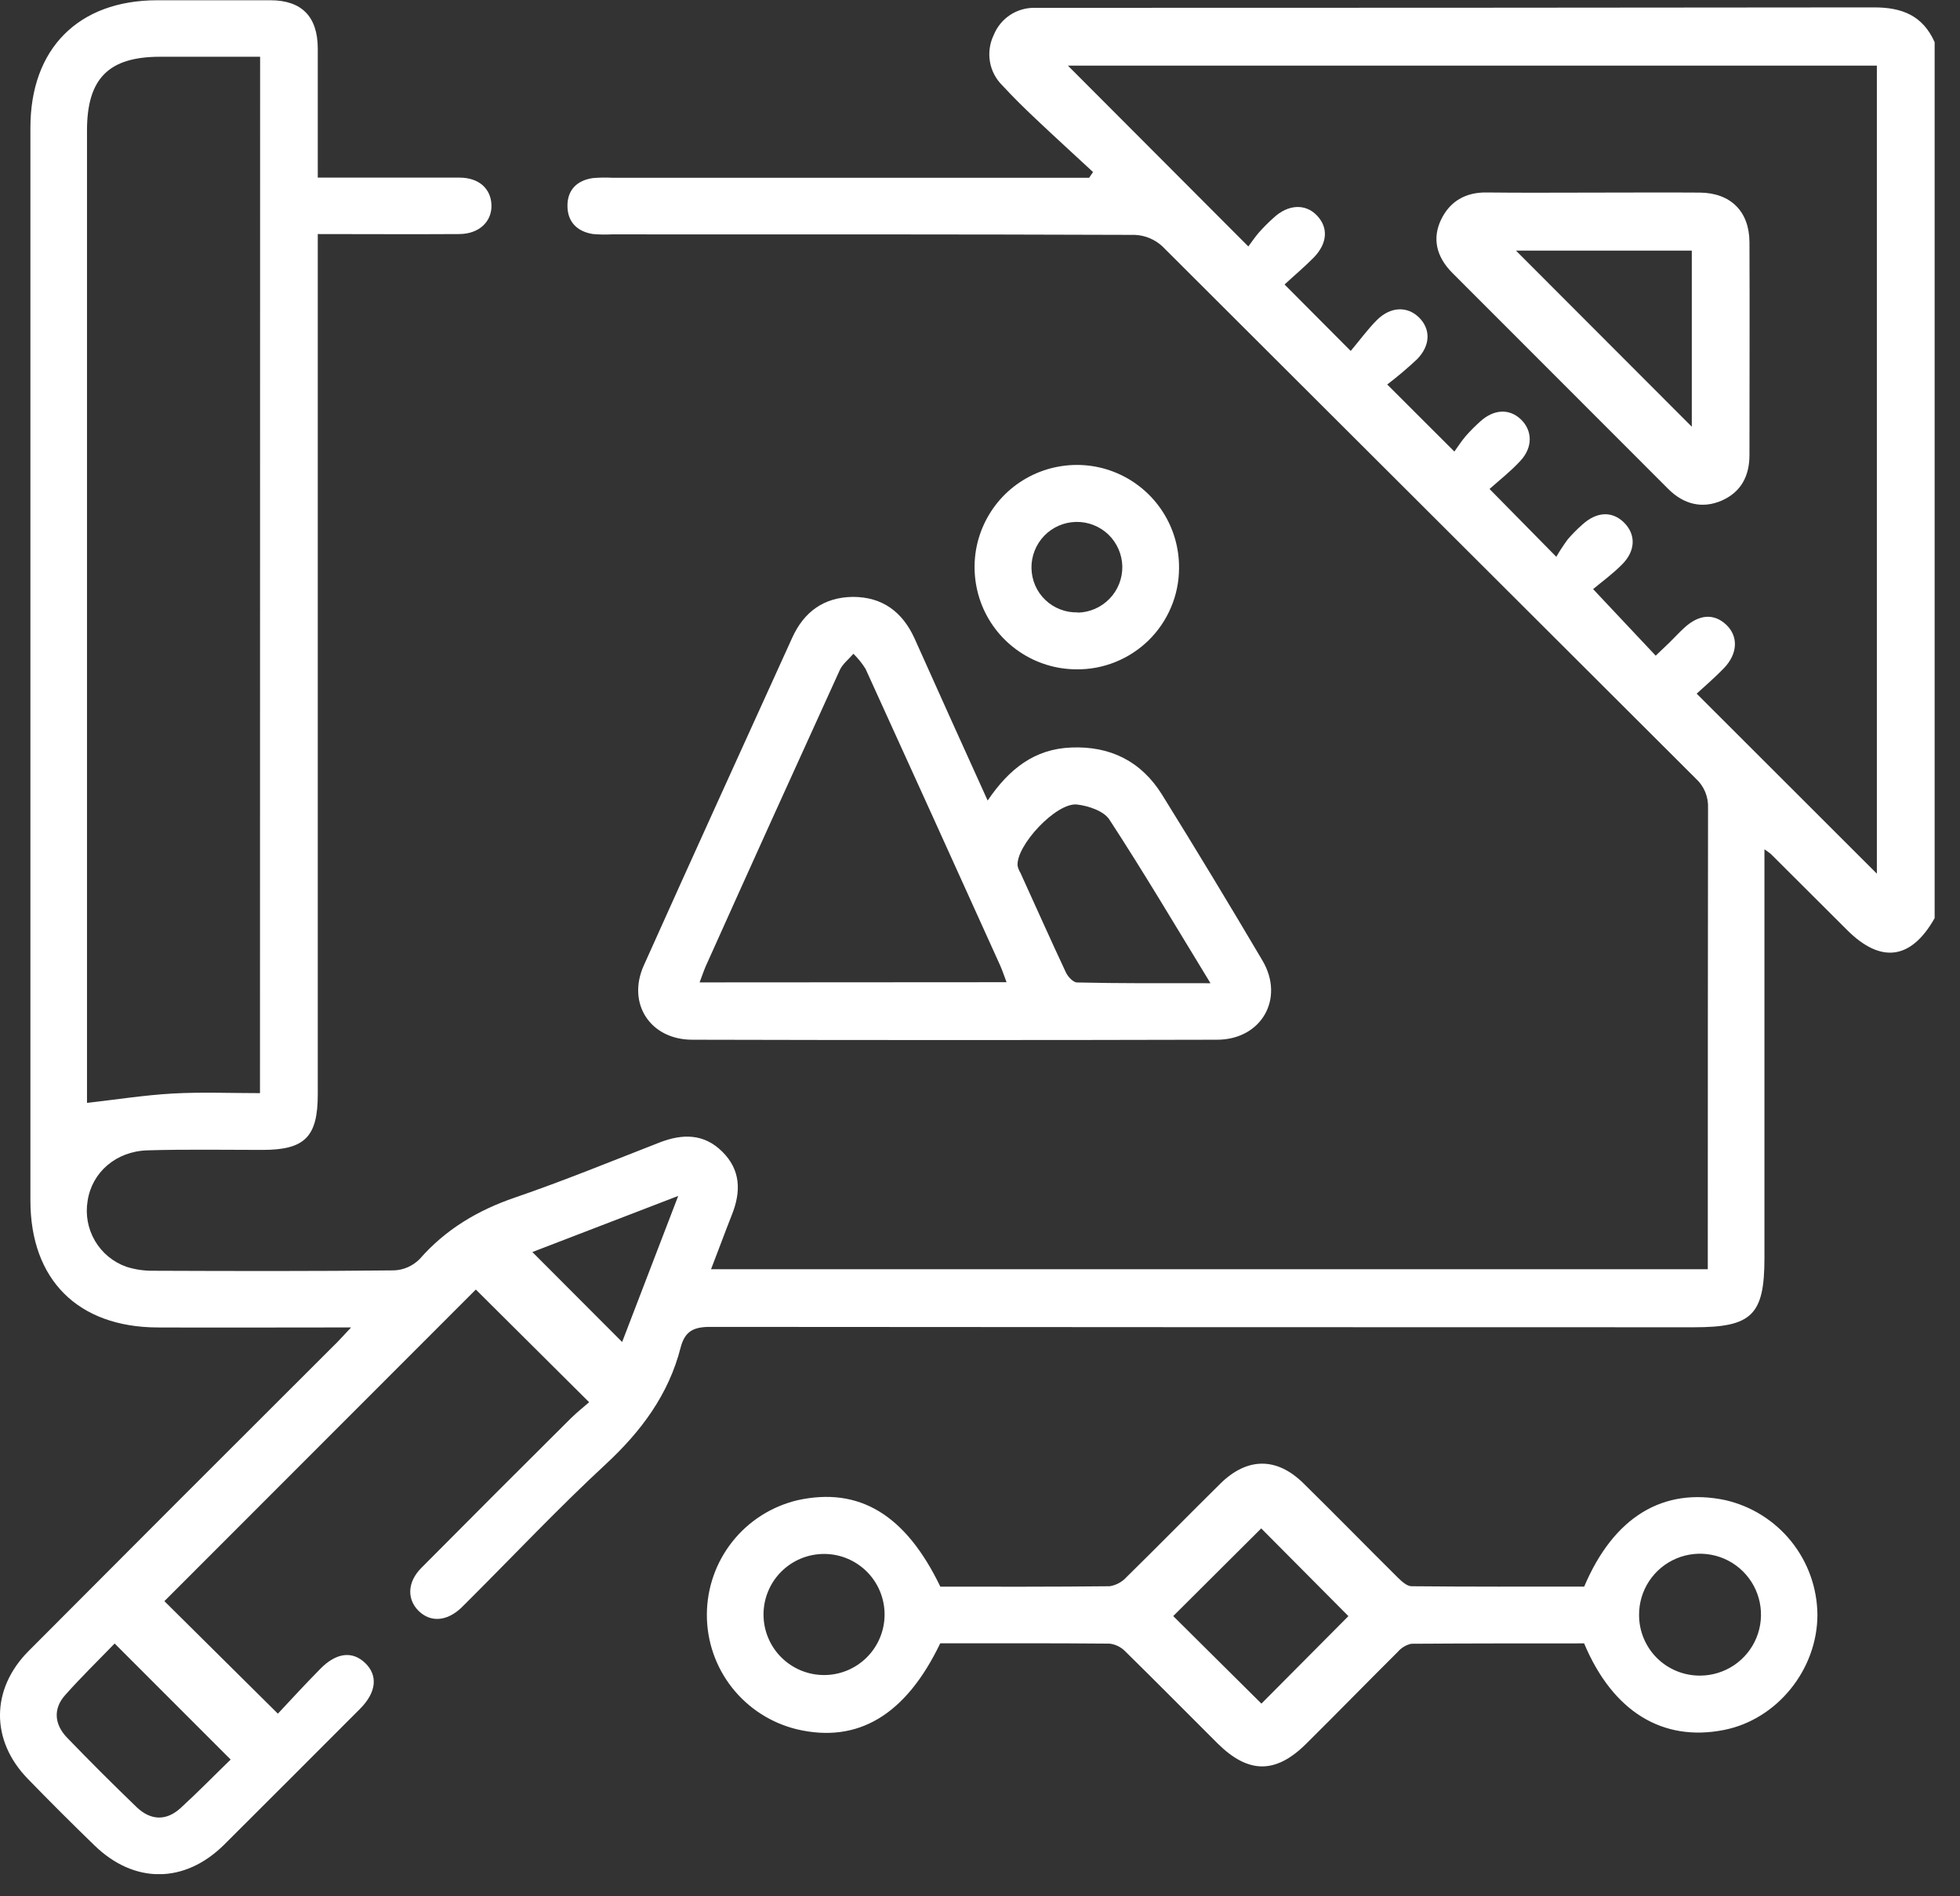
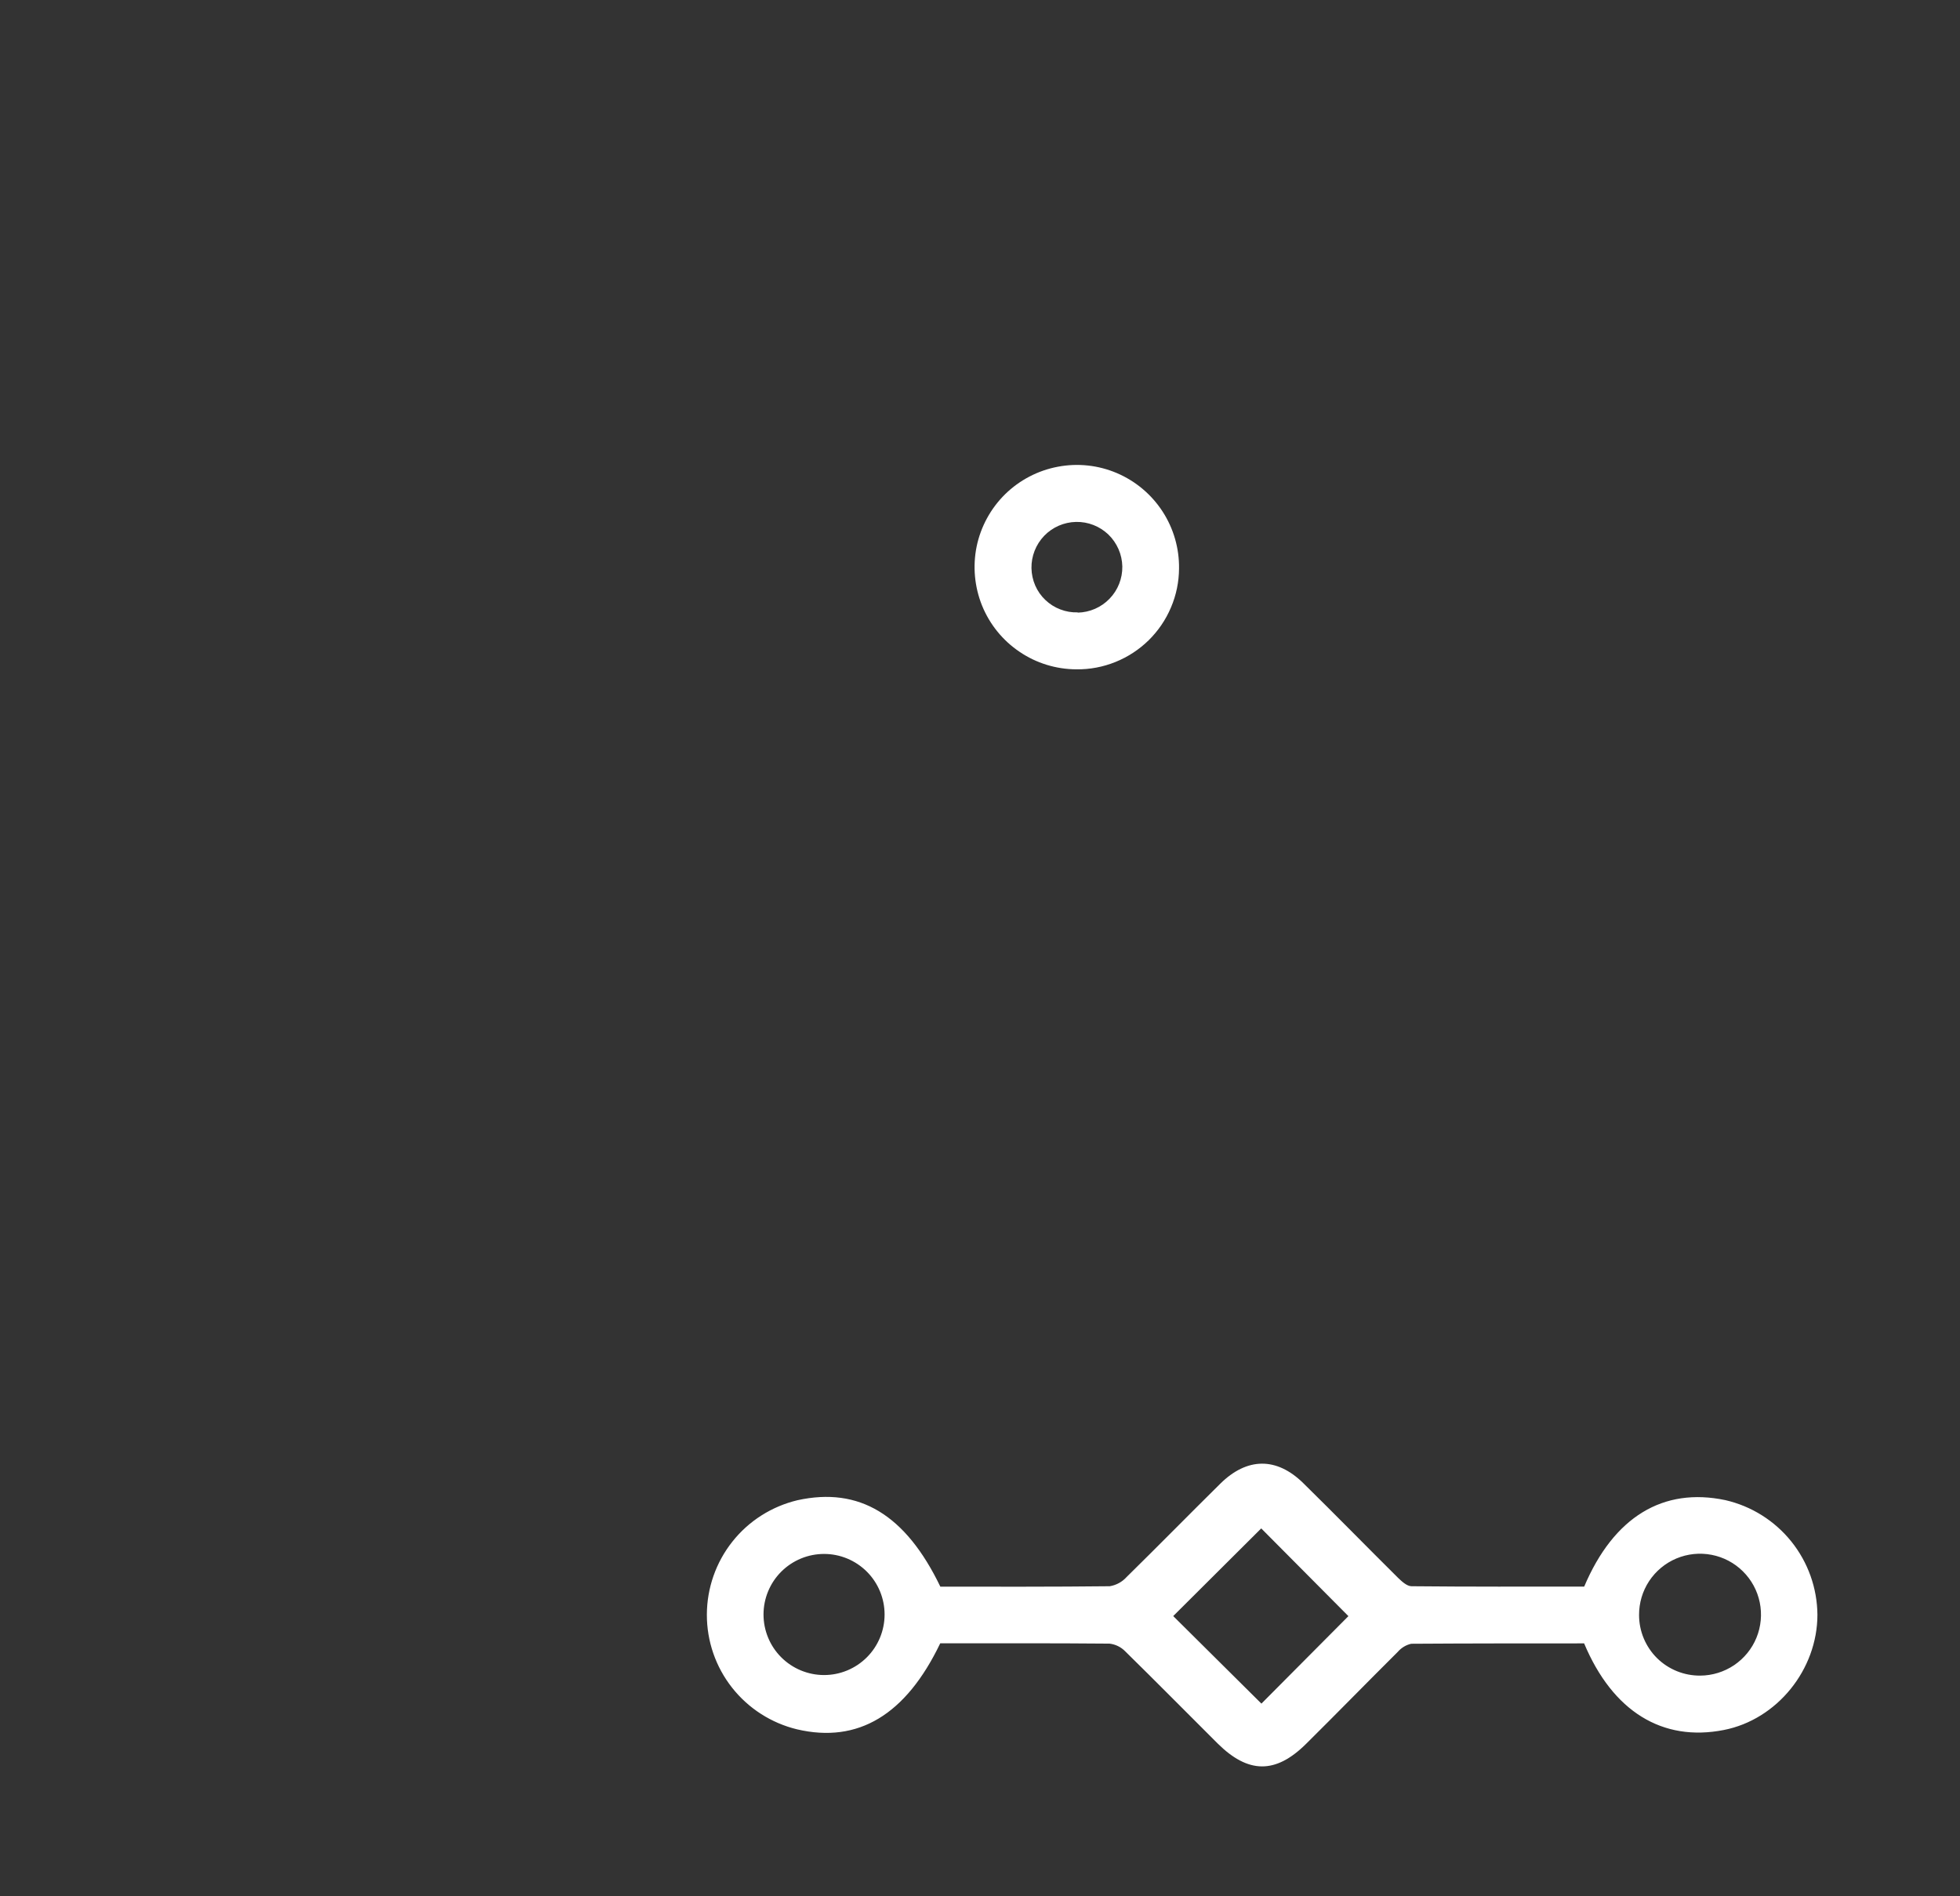
<svg xmlns="http://www.w3.org/2000/svg" width="31" height="30" viewBox="0 0 31 30" fill="none">
  <rect x="0" y="0" width="31" height="30" fill="#333333" stroke="none" />
  <g clip-path="url(#clip0_519_8304)">
-     <path d="M30.599 14.525C30.228 15.183 29.75 15.248 29.215 14.714L28.009 13.511C27.977 13.485 27.943 13.46 27.907 13.437V19.902C27.907 20.803 27.709 20.998 26.796 20.998C21.608 20.998 16.42 20.996 11.233 20.992C10.969 20.992 10.834 21.06 10.766 21.315C10.576 22.063 10.141 22.645 9.578 23.167C8.841 23.85 8.149 24.583 7.438 25.294C7.388 25.343 7.34 25.394 7.289 25.442C7.064 25.651 6.81 25.668 6.625 25.489C6.439 25.31 6.435 25.035 6.664 24.805C7.45 24.013 8.238 23.224 9.029 22.438C9.128 22.34 9.238 22.254 9.318 22.184L7.526 20.401L2.6 25.331L4.395 27.111C4.581 26.913 4.821 26.65 5.07 26.398C5.319 26.146 5.572 26.115 5.774 26.308C5.976 26.5 5.961 26.767 5.694 27.035C4.976 27.753 4.262 28.471 3.539 29.19C2.914 29.803 2.123 29.804 1.497 29.198C1.139 28.851 0.787 28.5 0.44 28.142C-0.15 27.536 -0.148 26.723 0.453 26.119C2.055 24.51 3.66 22.904 5.268 21.3C5.348 21.224 5.417 21.145 5.553 21.001H5.178C4.281 21.001 3.385 21.005 2.489 21.001C1.231 20.995 0.481 20.244 0.481 18.993C0.481 13.335 0.481 7.678 0.481 2.02C0.481 0.769 1.24 0.006 2.484 0.004C3.081 0.004 3.681 0.004 4.276 0.004C4.772 0.004 5.024 0.263 5.026 0.765C5.026 1.431 5.026 2.097 5.026 2.81H5.415C6.032 2.81 6.649 2.81 7.266 2.81C7.574 2.81 7.764 2.983 7.773 3.242C7.782 3.5 7.584 3.701 7.265 3.703C6.53 3.708 5.796 3.703 5.026 3.703V17.314C5.026 17.984 4.822 18.192 4.154 18.192C3.547 18.192 2.939 18.181 2.332 18.199C1.833 18.214 1.454 18.548 1.386 18.997C1.349 19.215 1.39 19.44 1.502 19.631C1.614 19.822 1.79 19.967 1.999 20.041C2.14 20.086 2.289 20.107 2.438 20.104C3.703 20.109 4.967 20.112 6.232 20.098C6.385 20.092 6.529 20.028 6.637 19.919C7.05 19.448 7.554 19.148 8.144 18.946C8.914 18.682 9.669 18.372 10.429 18.076C10.792 17.934 11.134 17.931 11.425 18.221C11.717 18.511 11.721 18.852 11.577 19.215C11.467 19.492 11.365 19.774 11.246 20.08H27.011V19.776C27.011 17.445 27.012 15.115 27.015 12.784C27.019 12.697 27.003 12.609 26.97 12.528C26.936 12.447 26.885 12.375 26.82 12.316C24.007 9.51 21.194 6.703 18.382 3.895C18.263 3.786 18.109 3.722 17.948 3.716C15.189 3.706 12.431 3.708 9.673 3.708C9.573 3.713 9.473 3.711 9.374 3.702C9.125 3.661 8.975 3.508 8.975 3.255C8.975 3.003 9.127 2.852 9.38 2.817C9.479 2.809 9.579 2.807 9.678 2.812H17.226L17.288 2.722C16.986 2.442 16.681 2.164 16.382 1.881C16.2 1.71 16.023 1.535 15.854 1.352C15.75 1.25 15.681 1.118 15.657 0.975C15.633 0.832 15.654 0.684 15.717 0.554C15.77 0.423 15.861 0.312 15.979 0.235C16.097 0.158 16.236 0.12 16.377 0.124C16.446 0.124 16.516 0.124 16.586 0.124C20.937 0.124 25.289 0.122 29.641 0.117C30.093 0.117 30.412 0.251 30.599 0.667L30.599 14.525ZM23.559 7.736L24.615 8.809C24.67 8.714 24.73 8.623 24.795 8.534C24.866 8.451 24.943 8.373 25.025 8.301C25.253 8.092 25.499 8.081 25.688 8.269C25.876 8.458 25.87 8.714 25.656 8.929C25.503 9.084 25.324 9.213 25.197 9.32L26.187 10.373C26.262 10.302 26.334 10.234 26.404 10.166C26.475 10.097 26.558 10.006 26.637 9.934C26.87 9.718 27.106 9.7 27.301 9.882C27.495 10.064 27.488 10.338 27.269 10.568C27.12 10.723 26.956 10.862 26.835 10.974L29.685 13.822V1.038H16.89L19.744 3.899C19.79 3.839 19.845 3.755 19.91 3.68C19.983 3.598 20.06 3.52 20.142 3.447C20.371 3.232 20.646 3.217 20.829 3.409C21.012 3.6 20.996 3.849 20.781 4.072C20.63 4.226 20.462 4.366 20.317 4.501L21.363 5.552C21.499 5.393 21.628 5.212 21.781 5.06C21.996 4.848 22.26 4.842 22.443 5.022C22.627 5.203 22.63 5.462 22.412 5.684C22.262 5.825 22.104 5.958 21.941 6.083L23.003 7.144C23.053 7.074 23.113 6.98 23.184 6.897C23.256 6.815 23.334 6.738 23.415 6.665C23.63 6.472 23.873 6.462 24.054 6.634C24.235 6.806 24.252 7.075 24.042 7.296C23.894 7.456 23.721 7.592 23.559 7.736ZM4.114 0.898H2.531C1.717 0.898 1.376 1.243 1.376 2.065V17.448C1.84 17.396 2.286 17.325 2.733 17.3C3.18 17.275 3.643 17.294 4.112 17.294L4.114 0.898ZM3.648 27.837L1.813 26.001C1.564 26.26 1.286 26.529 1.03 26.818C0.842 27.028 0.855 27.276 1.06 27.49C1.419 27.862 1.786 28.228 2.159 28.588C2.383 28.803 2.629 28.81 2.853 28.607C3.129 28.355 3.392 28.085 3.648 27.837ZM10.727 18.92L8.42 19.808L9.84 21.231C10.119 20.502 10.409 19.746 10.727 18.92Z" fill="white" />
    <path d="M25.055 25.999C24.151 25.999 23.236 25.999 22.321 26.005C22.238 26.023 22.163 26.069 22.107 26.134C21.62 26.618 21.139 27.112 20.655 27.591C20.171 28.07 19.739 28.06 19.256 27.58C18.773 27.099 18.287 26.606 17.797 26.125C17.731 26.057 17.643 26.014 17.549 26.003C16.654 25.995 15.759 25.998 14.871 25.998C14.326 27.134 13.569 27.584 12.607 27.359C12.2 27.261 11.837 27.028 11.578 26.699C11.319 26.37 11.179 25.963 11.18 25.544C11.181 25.125 11.323 24.718 11.583 24.39C11.843 24.061 12.207 23.831 12.614 23.734C13.589 23.52 14.323 23.961 14.873 25.102C15.761 25.102 16.657 25.105 17.552 25.095C17.655 25.078 17.749 25.027 17.819 24.949C18.316 24.461 18.804 23.963 19.3 23.473C19.723 23.055 20.19 23.049 20.612 23.463C21.116 23.958 21.61 24.464 22.111 24.961C22.171 25.019 22.252 25.094 22.324 25.095C23.238 25.104 24.152 25.101 25.056 25.101C25.523 23.998 26.305 23.525 27.29 23.733C27.701 23.828 28.068 24.058 28.332 24.387C28.596 24.716 28.741 25.124 28.745 25.545C28.745 26.414 28.106 27.204 27.266 27.369C26.295 27.561 25.507 27.077 25.055 25.999ZM21.327 25.568L19.948 24.18L18.556 25.567L19.951 26.952L21.327 25.568ZM13.991 25.542C13.991 25.288 13.89 25.044 13.711 24.865C13.531 24.685 13.288 24.584 13.034 24.584C12.78 24.584 12.536 24.685 12.356 24.865C12.177 25.044 12.076 25.288 12.076 25.542C12.076 25.796 12.177 26.04 12.356 26.219C12.536 26.399 12.78 26.5 13.034 26.5C13.288 26.5 13.531 26.399 13.711 26.219C13.89 26.04 13.991 25.796 13.991 25.542ZM25.924 25.551C25.924 25.677 25.949 25.803 25.998 25.92C26.047 26.037 26.118 26.143 26.208 26.232C26.298 26.321 26.405 26.391 26.523 26.439C26.64 26.486 26.765 26.51 26.892 26.509C27.083 26.508 27.269 26.45 27.427 26.344C27.585 26.237 27.709 26.086 27.781 25.909C27.853 25.733 27.871 25.538 27.833 25.352C27.795 25.165 27.702 24.993 27.566 24.859C27.431 24.725 27.258 24.634 27.071 24.598C26.884 24.562 26.69 24.582 26.514 24.656C26.338 24.73 26.188 24.855 26.083 25.014C25.978 25.173 25.923 25.36 25.924 25.551Z" fill="white" />
-     <path d="M15.621 12.665C15.961 12.163 16.362 11.849 16.942 11.826C17.562 11.8 18.05 12.045 18.378 12.57C18.918 13.44 19.448 14.316 19.969 15.199C20.322 15.8 19.95 16.448 19.25 16.449C16.484 16.456 13.717 16.456 10.95 16.449C10.286 16.449 9.912 15.878 10.182 15.275C10.958 13.543 11.746 11.817 12.531 10.087C12.716 9.68 13.029 9.449 13.489 9.443C13.959 9.443 14.275 9.683 14.465 10.101C14.842 10.942 15.222 11.787 15.621 12.665ZM15.92 15.539C15.881 15.435 15.854 15.353 15.819 15.274C15.112 13.709 14.402 12.145 13.69 10.582C13.636 10.495 13.571 10.415 13.498 10.343C13.426 10.427 13.329 10.502 13.284 10.597C12.571 12.161 11.863 13.725 11.16 15.291C11.126 15.371 11.1 15.451 11.065 15.542L15.92 15.539ZM19.143 15.551C18.593 14.65 18.088 13.796 17.547 12.967C17.459 12.831 17.217 12.749 17.036 12.728C16.708 12.689 16.062 13.384 16.095 13.7C16.104 13.739 16.119 13.776 16.14 13.81C16.38 14.335 16.613 14.862 16.858 15.383C16.89 15.452 16.974 15.543 17.036 15.543C17.717 15.559 18.398 15.555 19.141 15.555L19.143 15.551Z" fill="white" />
    <path d="M17.024 10.589C16.704 10.588 16.391 10.492 16.126 10.312C15.86 10.133 15.654 9.879 15.533 9.582C15.413 9.285 15.383 8.959 15.447 8.645C15.512 8.332 15.669 8.044 15.897 7.819C16.126 7.595 16.416 7.443 16.731 7.384C17.046 7.324 17.371 7.359 17.666 7.485C17.96 7.611 18.211 7.821 18.386 8.09C18.561 8.358 18.652 8.673 18.648 8.993C18.647 9.205 18.604 9.414 18.521 9.609C18.439 9.804 18.319 9.98 18.168 10.129C18.017 10.277 17.838 10.394 17.642 10.473C17.446 10.552 17.236 10.592 17.024 10.589ZM17.045 9.692C17.236 9.688 17.417 9.609 17.549 9.472C17.681 9.336 17.754 9.152 17.751 8.961C17.747 8.771 17.668 8.59 17.531 8.457C17.393 8.325 17.209 8.253 17.019 8.257C16.828 8.261 16.647 8.34 16.515 8.477C16.383 8.615 16.311 8.799 16.314 8.989C16.316 9.083 16.336 9.176 16.373 9.262C16.411 9.349 16.465 9.427 16.534 9.492C16.602 9.557 16.682 9.608 16.77 9.641C16.858 9.675 16.951 9.691 17.045 9.688V9.692Z" fill="white" />
-     <path d="M25.215 3.047C25.773 3.047 26.332 3.043 26.886 3.047C27.37 3.052 27.667 3.342 27.67 3.83C27.675 4.953 27.67 6.077 27.67 7.201C27.67 7.528 27.538 7.785 27.232 7.919C26.927 8.053 26.63 7.98 26.388 7.738C25.249 6.599 24.111 5.46 22.972 4.319C22.712 4.058 22.653 3.767 22.792 3.476C22.931 3.185 23.18 3.041 23.51 3.045C24.081 3.052 24.646 3.047 25.215 3.047ZM26.758 3.965H23.977L26.758 6.751V3.965Z" fill="white" />
  </g>
  <defs>
    <clipPath id="clip0_519_8304">
      <rect width="30.6" height="29.649" fill="white" />
    </clipPath>
  </defs>
</svg>